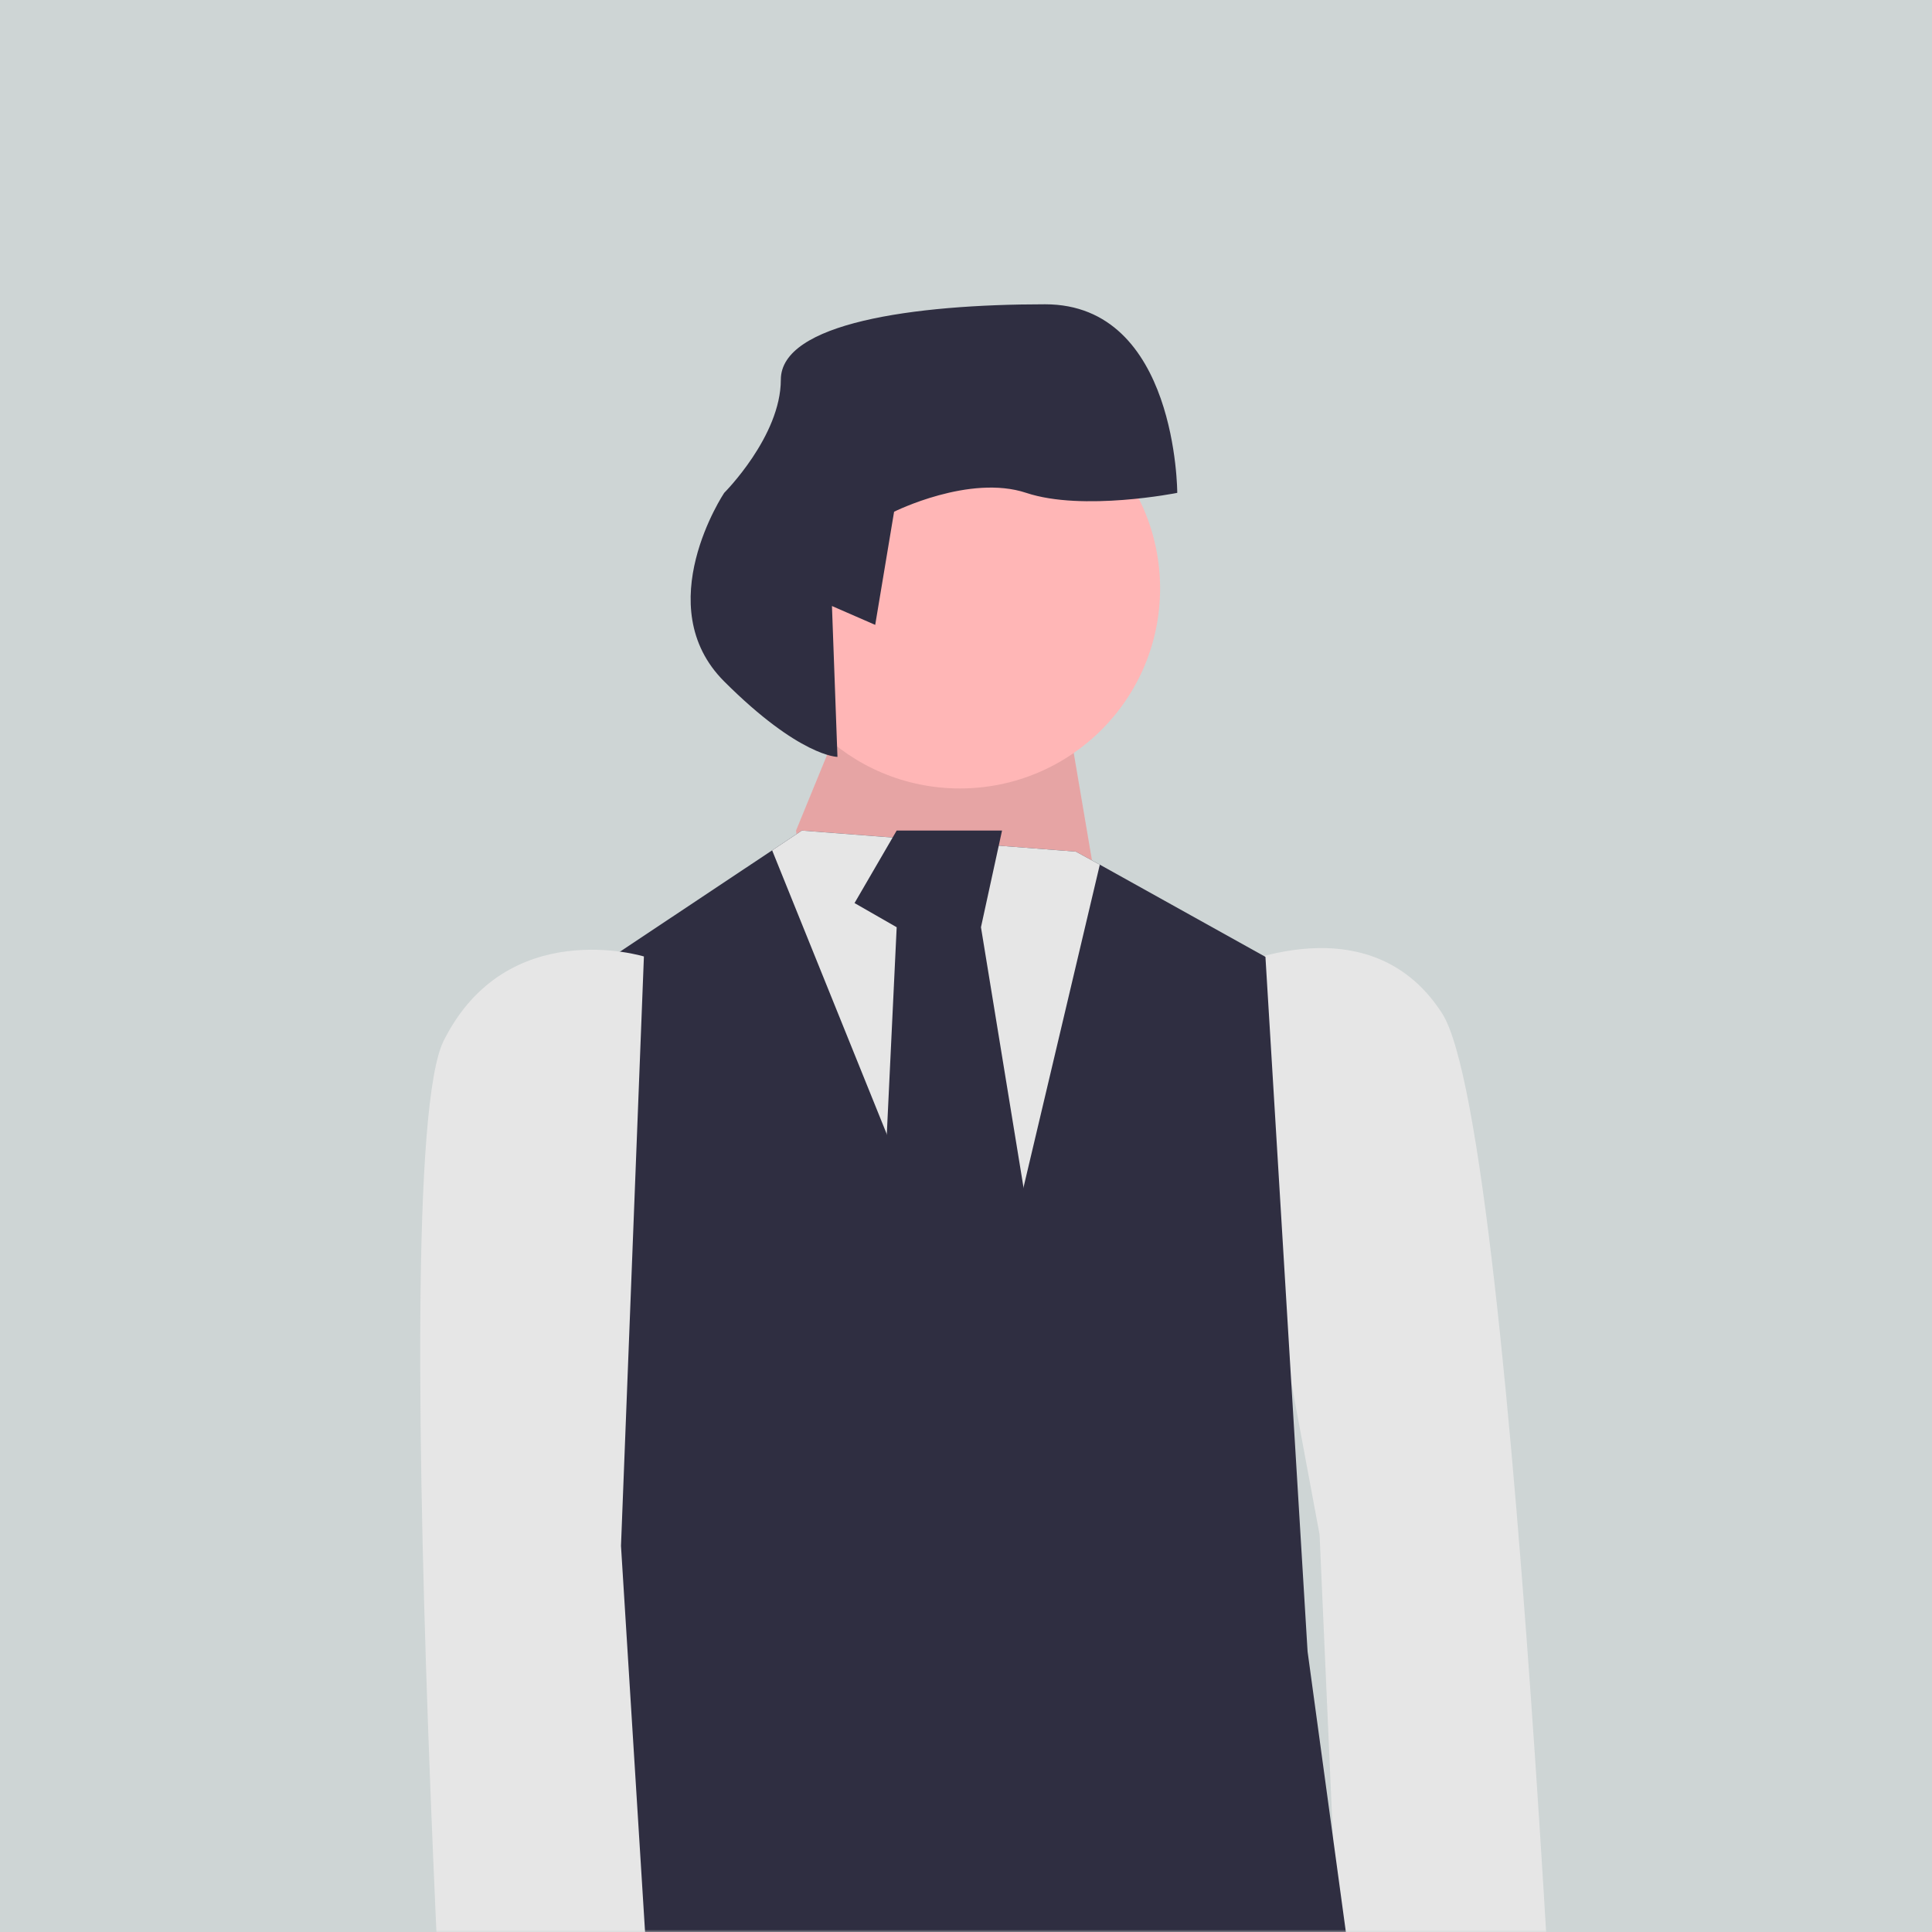
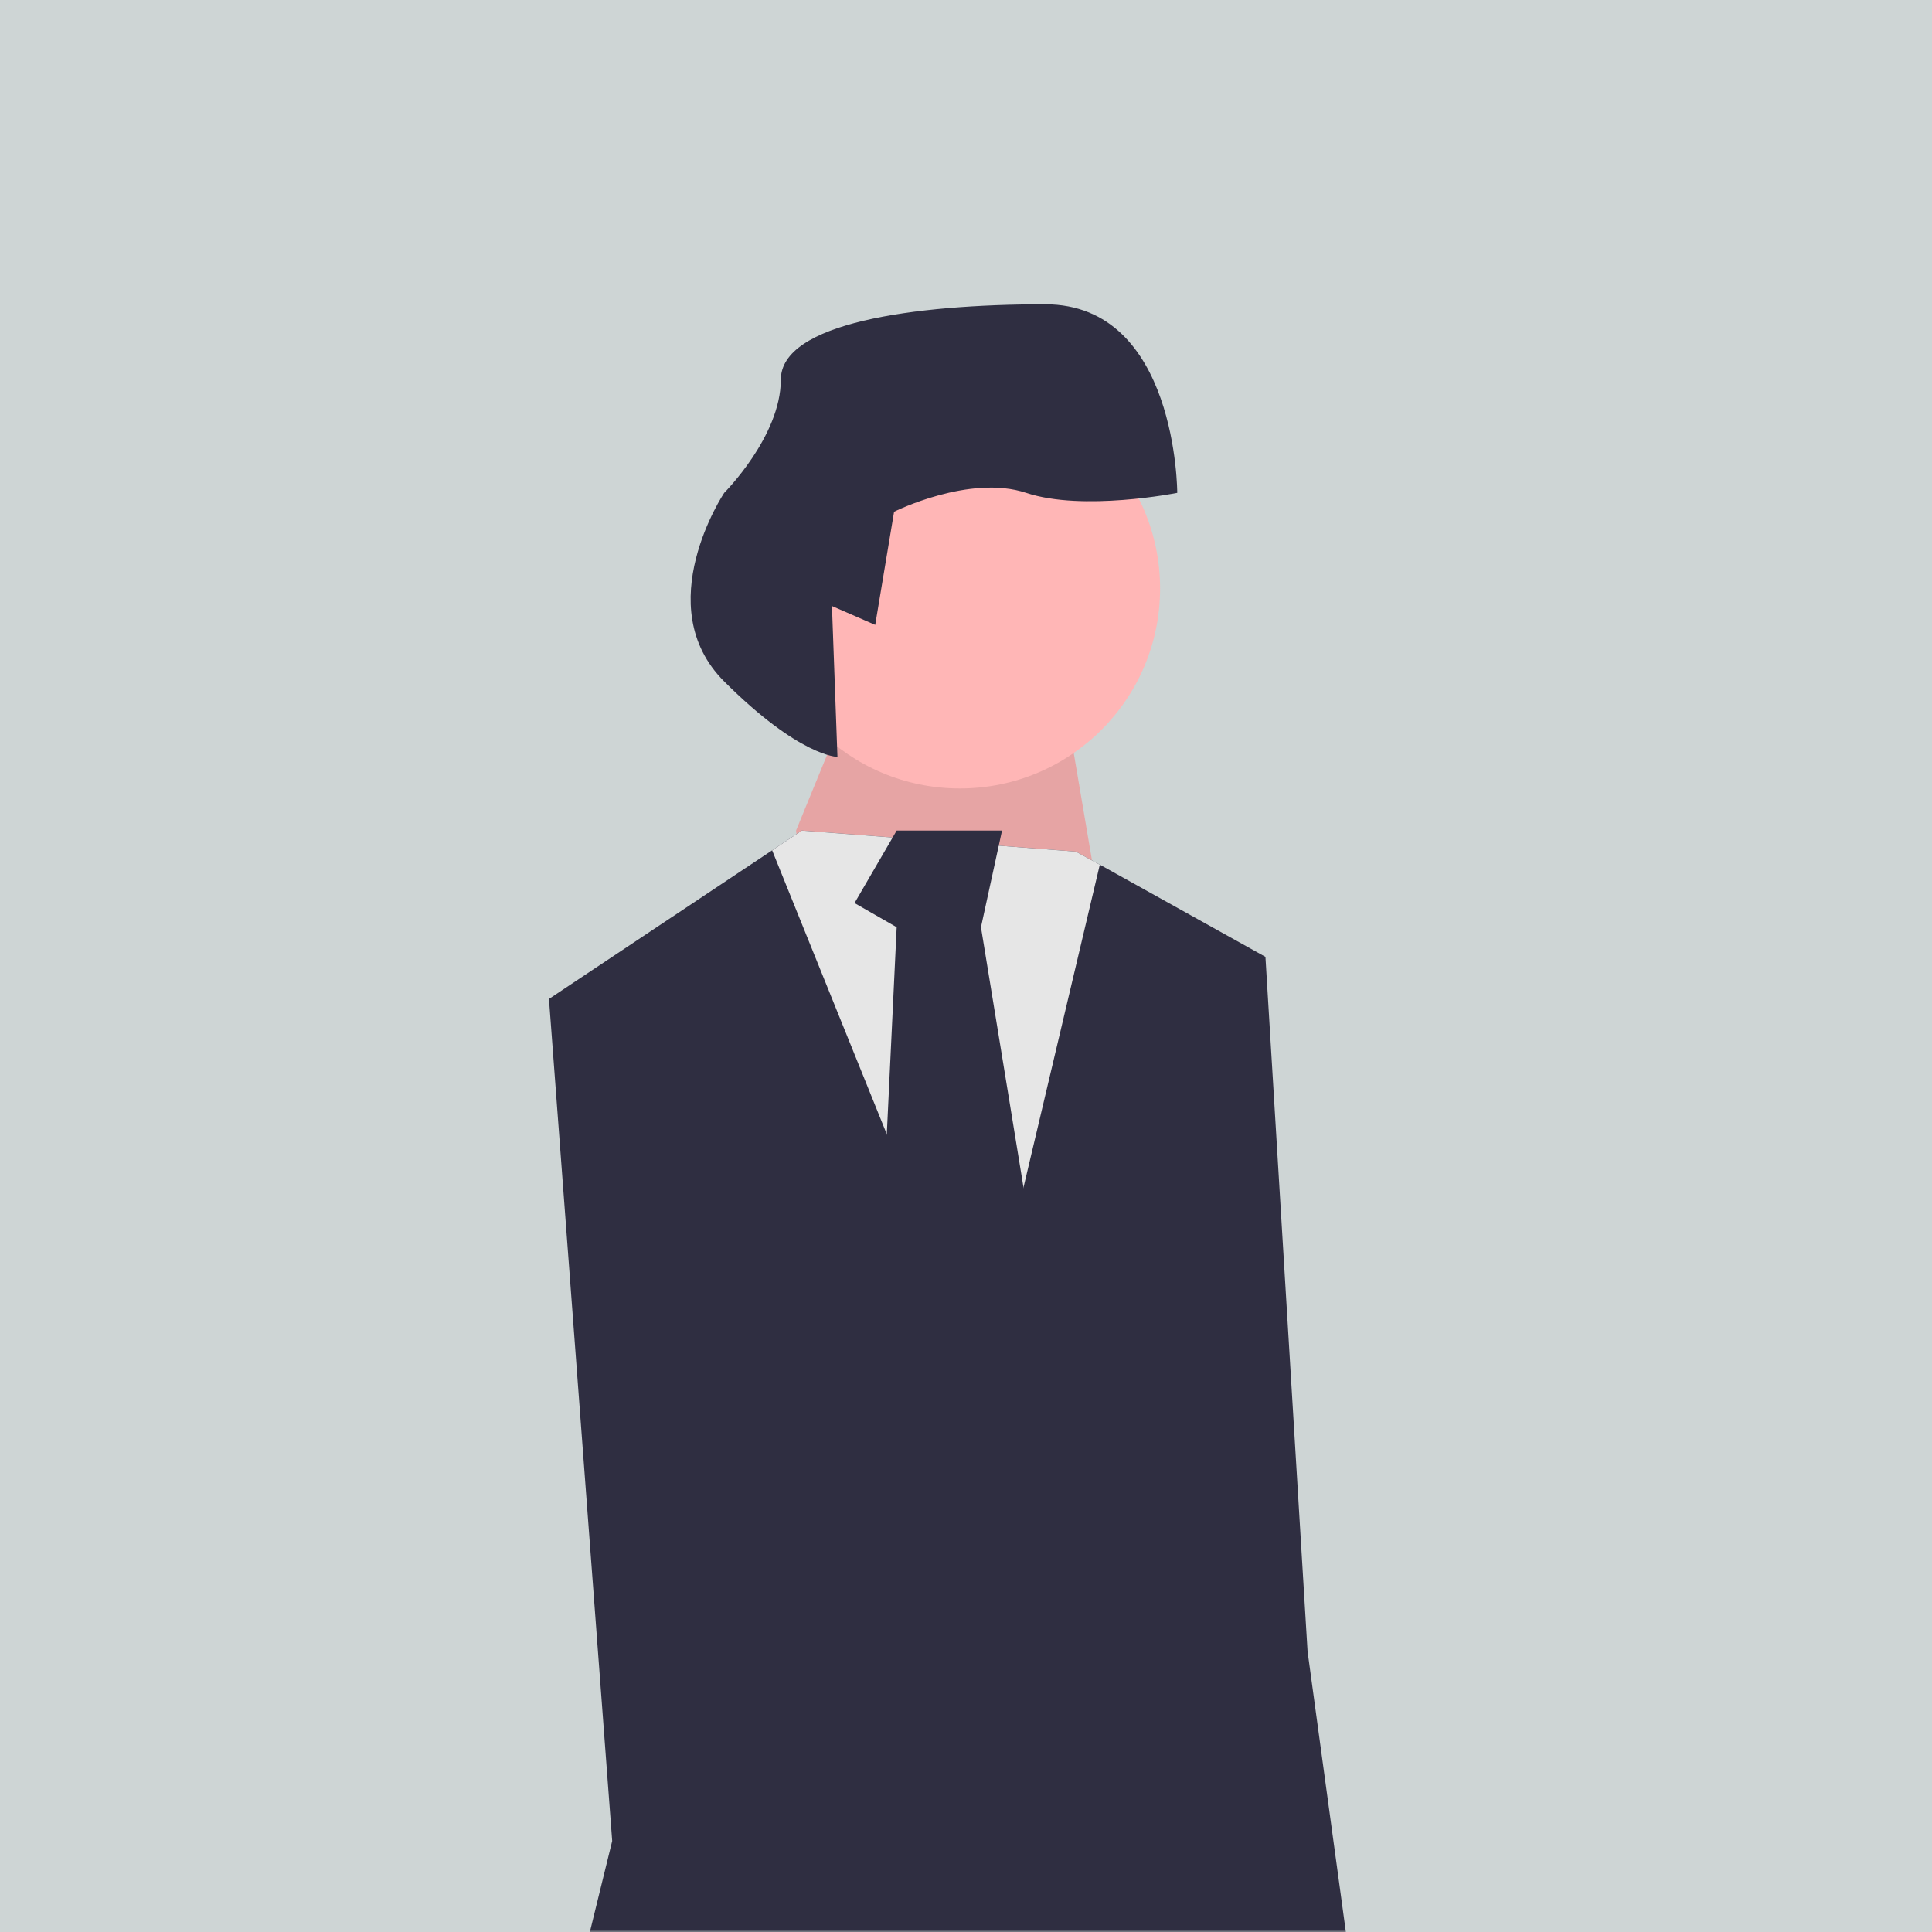
<svg xmlns="http://www.w3.org/2000/svg" width="400" height="400" viewBox="0 0 400 400" fill="none">
  <rect width="400" height="400" fill="#CED5D5" />
  <mask id="mask0_516_137" style="mask-type:alpha" maskUnits="userSpaceOnUse" x="0" y="0" width="400" height="400">
    <rect width="400" height="400" fill="#CED5D5" />
  </mask>
  <g mask="url(#mask0_516_137)">
-     <path d="M251.643 201.681C251.643 201.681 282.79 185.21 298.583 209.824C314.377 234.438 325.277 500.645 325.277 500.645L281.502 505.314L273.204 317.725L251.643 201.681Z" fill="#E6E6E6" />
    <path d="M166.017 180.675L164.814 171.959L179.105 137.092L218.371 132.734L226.849 182.65L166.017 180.675Z" fill="#FFB6B6" />
    <path opacity="0.1" d="M166.017 180.675L164.814 171.959L179.105 137.092L218.371 132.734L226.849 182.65L166.017 180.675Z" fill="black" />
    <path d="M120.203 426.921L102.752 474.862L115.841 501.012L181.284 880.187H224.792L216.187 544.596L316.533 880.187H359.594L324.966 653.554L299.081 444.354L283.381 434.665L207.461 392.054L120.203 426.921Z" fill="#2F2E41" />
    <path d="M231.455 459.607L205.278 463.965L170.375 381.157H248.907L231.455 459.607Z" fill="#E6E6E6" />
    <path d="M283.81 437.816L231.456 459.607L214.004 420.382L205.278 463.966L113.658 434.503L126.747 381.157L113.658 206.824L159.861 176.054L166.013 171.958L222.73 176.316L227.704 179.018L261.996 198.108L270.721 341.932L283.81 437.816Z" fill="#2F2E41" />
    <path d="M227.706 179.018L203.099 283.095L159.863 176.054L166.015 171.958L222.732 176.316L227.706 179.018Z" fill="#E6E6E6" />
    <path d="M185.648 171.958L176.922 186.97L185.648 191.974L181.285 283.366L198.736 307.066L216.188 272.038L203.099 191.974L207.462 171.958H185.648Z" fill="#2F2E41" />
    <path d="M198.736 163.241C221.627 163.241 240.184 144.704 240.184 121.837C240.184 98.97 221.627 80.433 198.736 80.433C175.846 80.433 157.289 98.97 157.289 121.837C157.289 144.704 175.846 163.241 198.736 163.241Z" fill="#FFB6B6" />
    <path d="M172.248 125.469L181.204 129.374L185.112 105.948C185.112 105.948 200.746 98.139 212.471 102.043C224.196 105.948 243.738 102.043 243.738 102.043C243.738 102.043 243.738 63 216.379 63C189.021 63 161.662 66.904 161.662 78.617C161.662 90.33 149.937 102.043 149.937 102.043C149.937 102.043 134.303 125.469 149.937 141.087C165.57 156.704 173.387 156.704 173.387 156.704L172.248 125.469Z" fill="#2F2E41" />
-     <path d="M133.315 198.027C133.315 198.027 104.956 189.31 91.868 215.46C78.779 241.61 96.231 507.468 96.231 507.468H140.254L128.57 320.06L133.315 198.027Z" fill="#E6E6E6" />
  </g>
</svg>